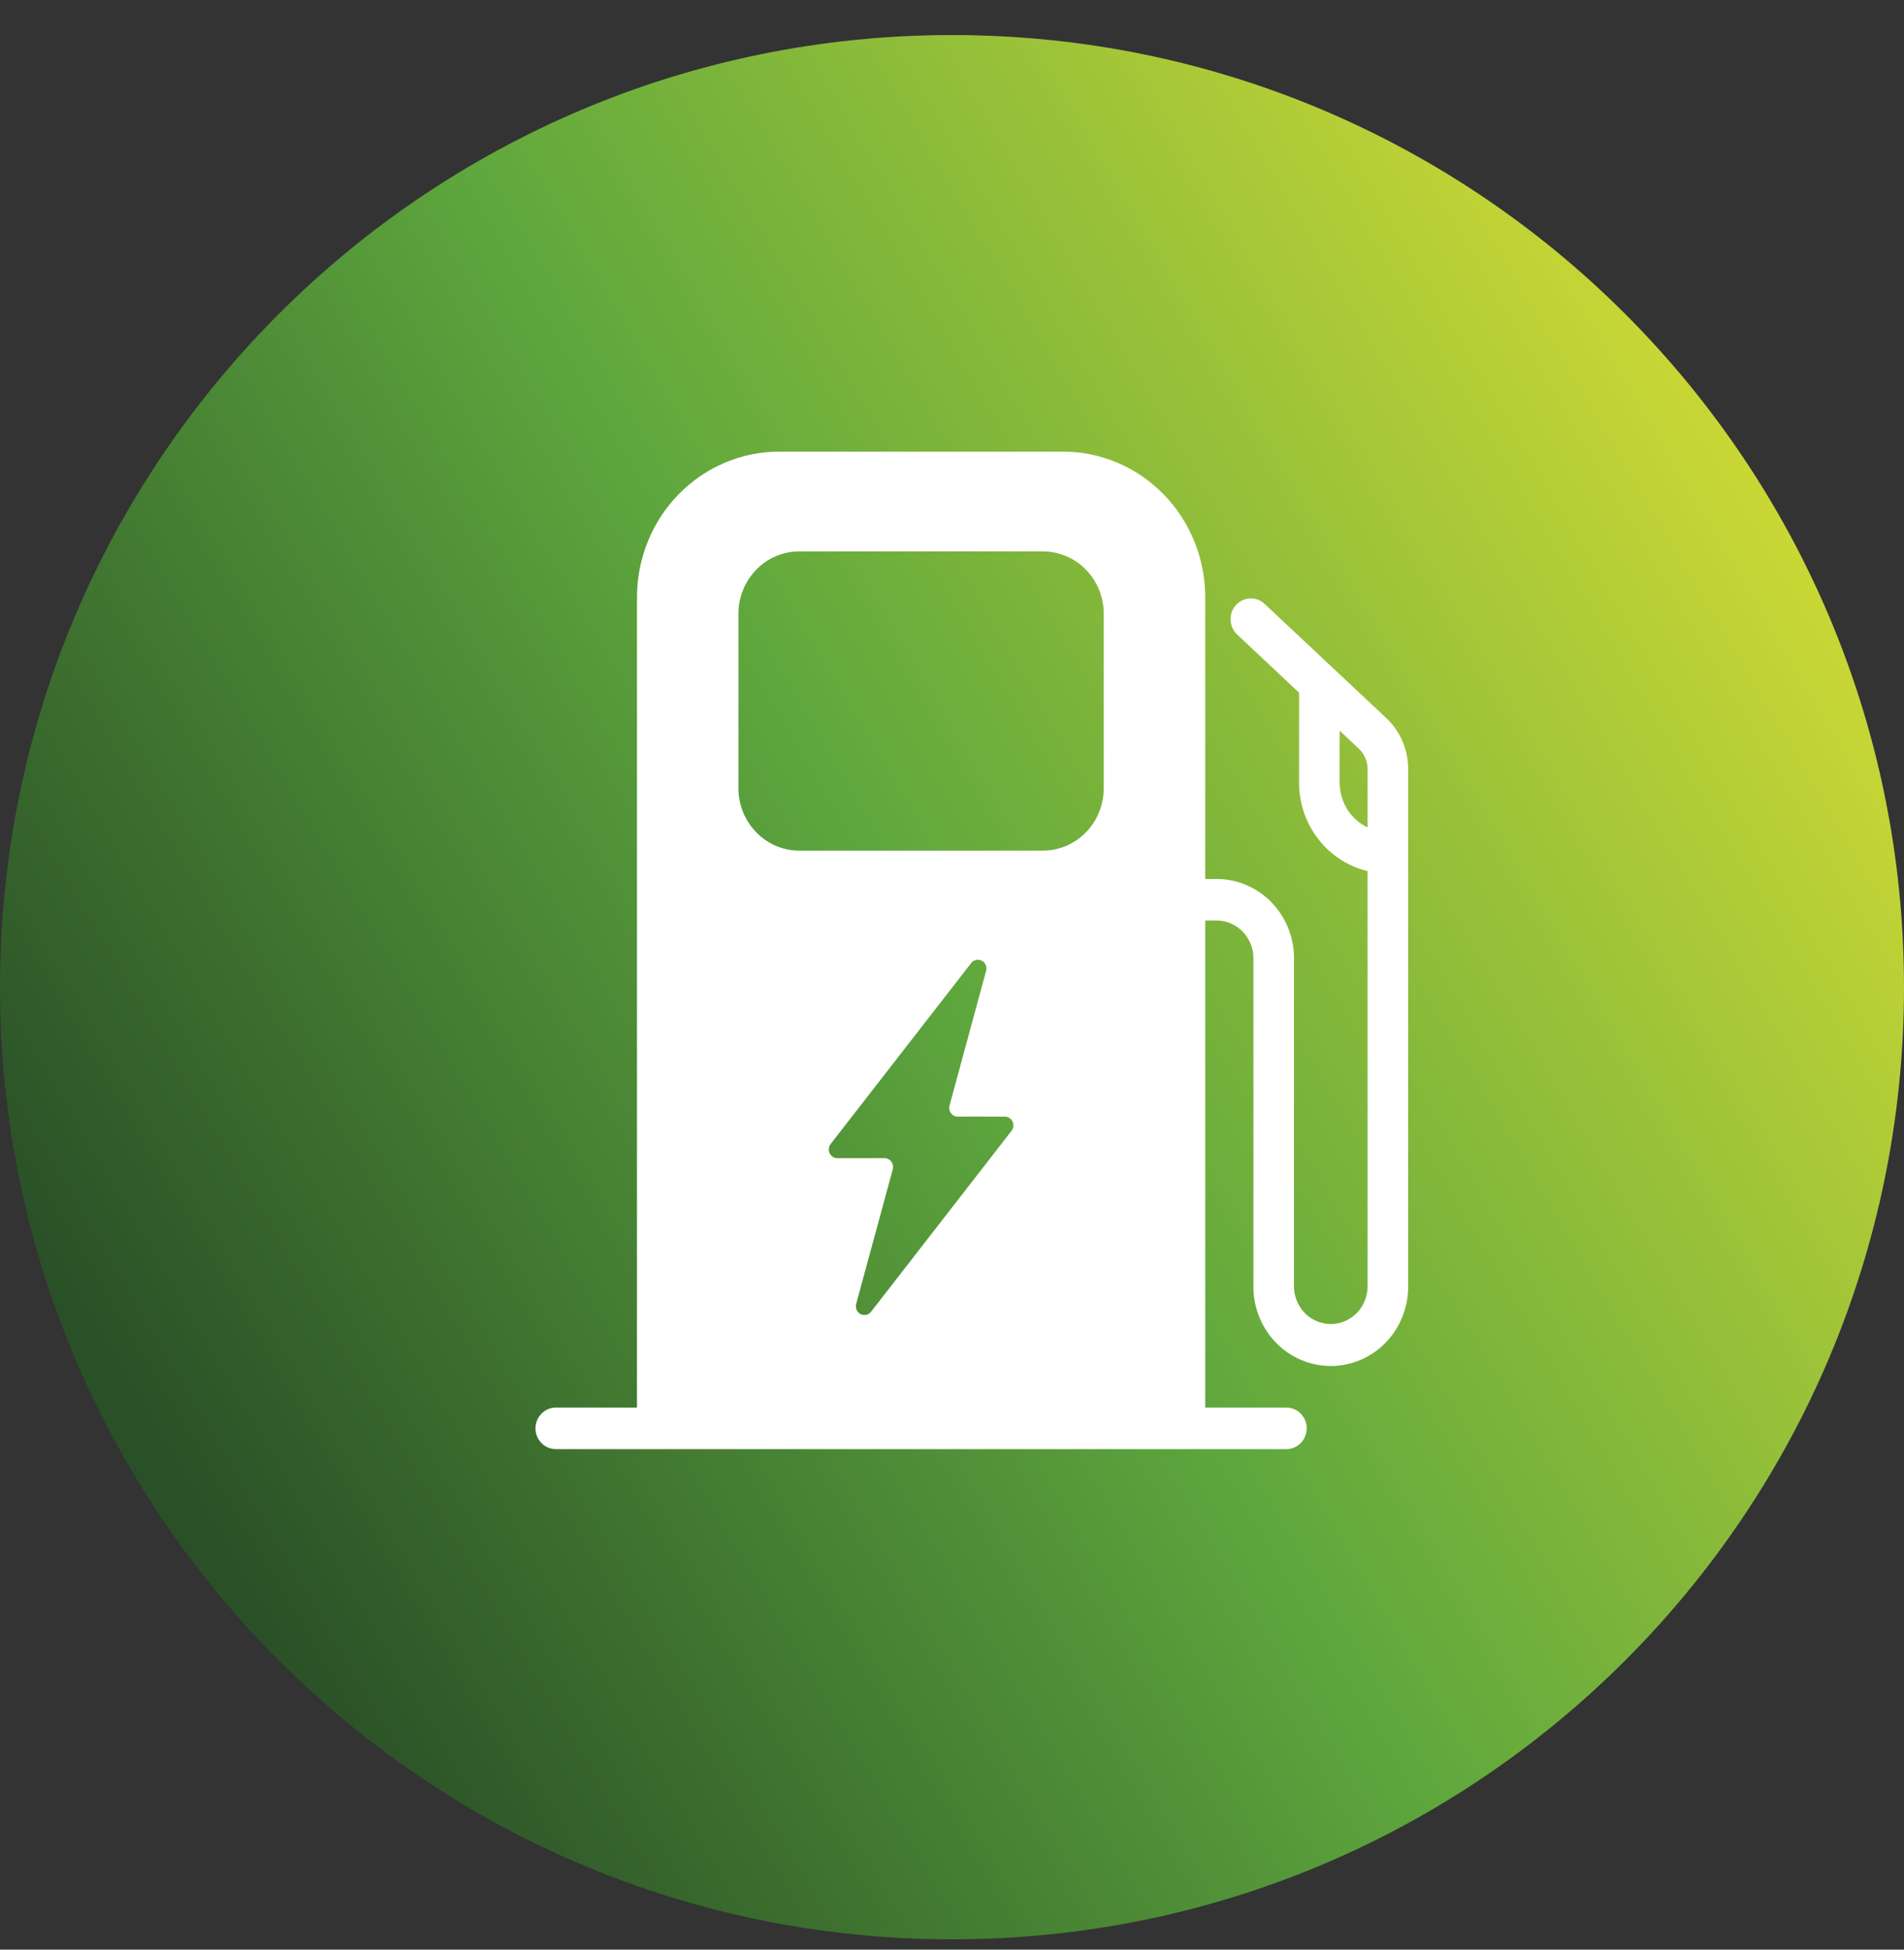
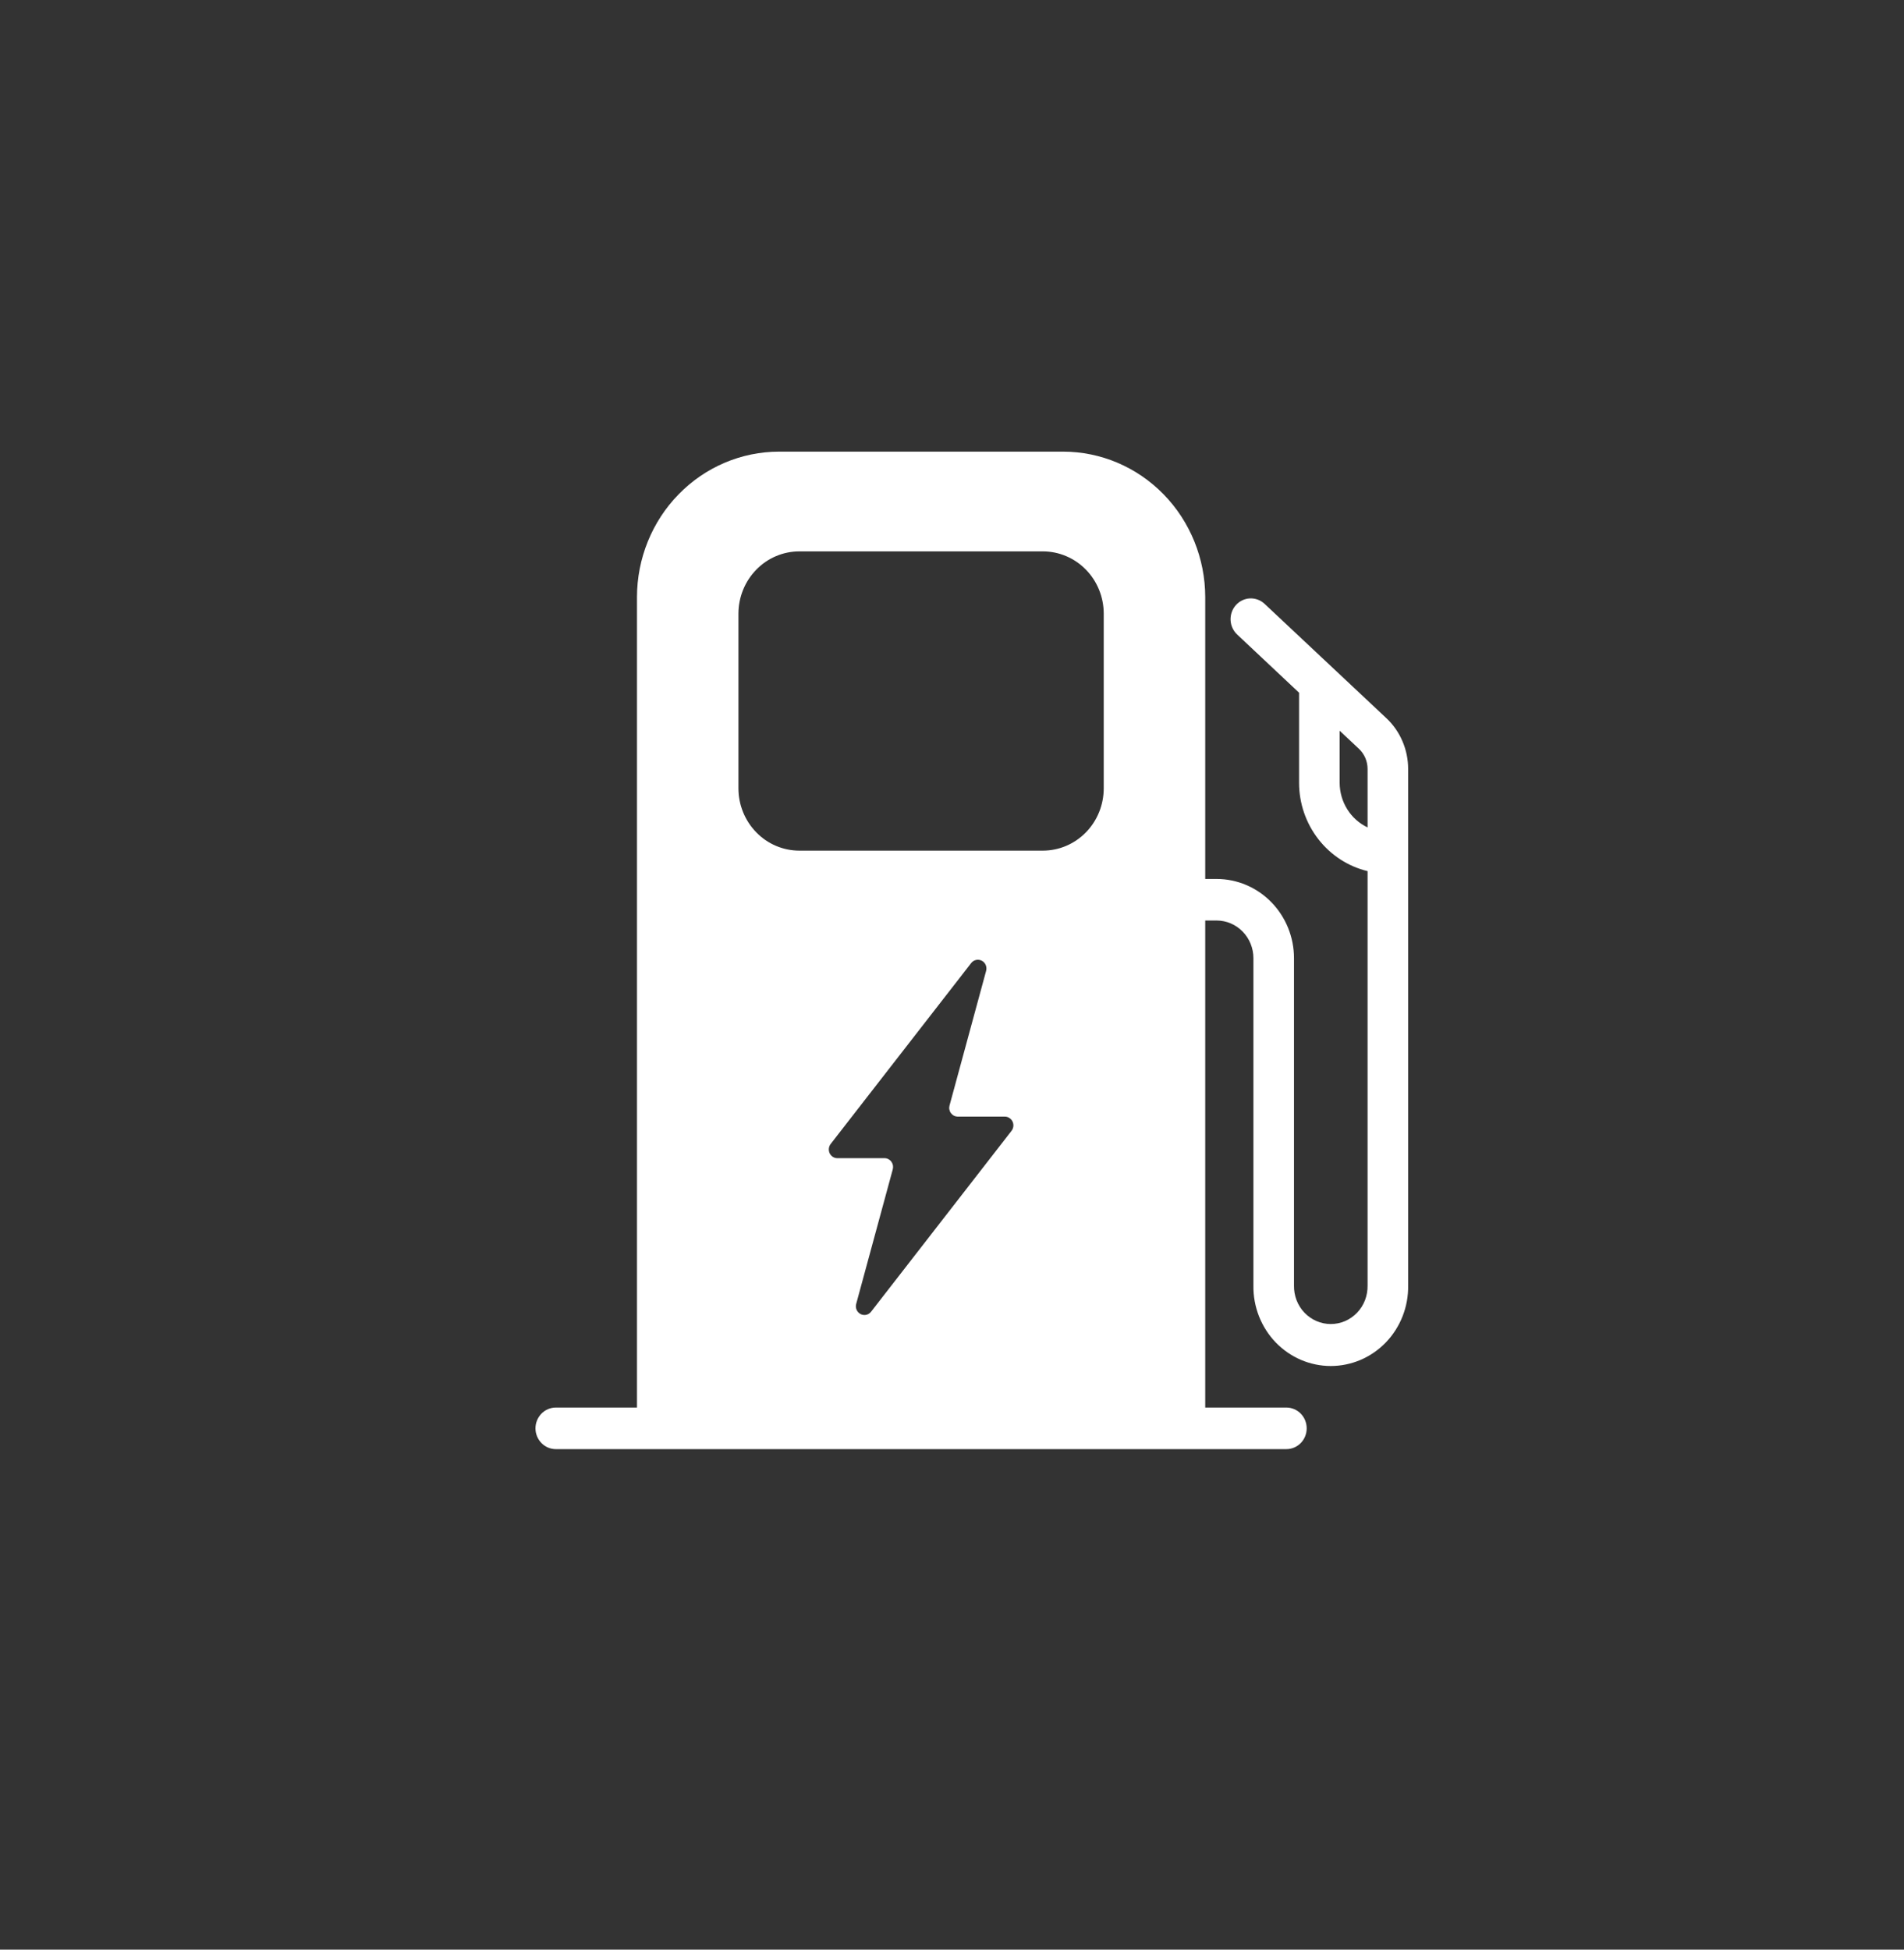
<svg xmlns="http://www.w3.org/2000/svg" width="42" height="43" viewBox="0 0 42 43" fill="none">
  <rect x="0" y="0" width="42" height="43" fill="#333333" stroke="none" />
-   <path d="M21 42.773C32.598 42.773 42 33.371 42 21.773C42 10.175 32.598 0.773 21 0.773C9.402 0.773 0 10.175 0 21.773C0 33.371 9.402 42.773 21 42.773Z" fill="url(#paint0_linear_10718_9273)" />
  <path d="M30.581 15.839L27.895 13.318C27.807 13.236 27.692 13.193 27.573 13.198C27.454 13.203 27.342 13.257 27.262 13.346C27.182 13.436 27.14 13.555 27.145 13.676C27.15 13.798 27.203 13.912 27.29 13.994L28.656 15.278V17.268C28.657 17.719 28.807 18.156 29.082 18.509C29.356 18.862 29.738 19.11 30.167 19.213V28.352C30.169 28.462 30.15 28.572 30.111 28.675C30.071 28.779 30.012 28.872 29.936 28.952C29.86 29.031 29.77 29.094 29.671 29.137C29.571 29.18 29.464 29.202 29.355 29.202C29.247 29.202 29.14 29.18 29.041 29.137C28.941 29.094 28.851 29.031 28.775 28.952C28.699 28.872 28.64 28.779 28.6 28.675C28.561 28.572 28.542 28.462 28.544 28.352V21.133C28.544 20.67 28.364 20.226 28.044 19.898C27.724 19.57 27.29 19.386 26.838 19.386H26.586V13.169C26.585 12.319 26.254 11.503 25.667 10.902C25.079 10.3 24.283 9.962 23.452 9.961H17.184C16.354 9.962 15.557 10.3 14.97 10.902C14.382 11.503 14.052 12.319 14.051 13.169V31.044H12.26C12.141 31.044 12.028 31.093 11.944 31.178C11.86 31.265 11.812 31.381 11.812 31.503C11.812 31.624 11.86 31.741 11.944 31.827C12.028 31.913 12.141 31.961 12.26 31.961H28.376C28.495 31.961 28.609 31.913 28.693 31.827C28.777 31.741 28.824 31.624 28.824 31.503C28.824 31.381 28.777 31.265 28.693 31.178C28.609 31.093 28.495 31.044 28.376 31.044H26.586V20.302H26.838C27.053 20.303 27.259 20.39 27.411 20.546C27.563 20.701 27.649 20.913 27.649 21.133V28.352C27.645 28.583 27.687 28.814 27.771 29.029C27.855 29.244 27.98 29.44 28.139 29.606C28.298 29.771 28.487 29.902 28.696 29.992C28.905 30.081 29.129 30.128 29.355 30.128C29.582 30.128 29.806 30.081 30.015 29.992C30.224 29.902 30.413 29.771 30.572 29.606C30.731 29.44 30.856 29.244 30.94 29.029C31.024 28.814 31.066 28.583 31.062 28.352V16.959C31.062 16.748 31.019 16.54 30.936 16.347C30.854 16.154 30.733 15.981 30.581 15.839ZM22.313 24.941L19.217 28.928C19.19 28.964 19.151 28.989 19.108 28.999C19.065 29.008 19.02 29.002 18.981 28.981C18.942 28.96 18.911 28.926 18.894 28.884C18.877 28.842 18.875 28.796 18.888 28.753L19.694 25.788C19.701 25.759 19.702 25.729 19.697 25.7C19.691 25.671 19.679 25.644 19.661 25.62C19.644 25.597 19.621 25.578 19.596 25.565C19.57 25.551 19.541 25.544 19.512 25.544H18.471C18.435 25.544 18.401 25.534 18.371 25.515C18.341 25.495 18.317 25.468 18.301 25.435C18.286 25.402 18.28 25.366 18.284 25.33C18.288 25.294 18.301 25.26 18.323 25.231L21.419 21.246C21.446 21.209 21.484 21.183 21.528 21.173C21.571 21.162 21.617 21.168 21.657 21.189C21.697 21.209 21.728 21.244 21.745 21.286C21.762 21.328 21.764 21.376 21.751 21.419L20.945 24.384C20.938 24.413 20.936 24.442 20.942 24.471C20.948 24.5 20.959 24.527 20.977 24.551C20.994 24.574 21.016 24.593 21.042 24.607C21.067 24.62 21.095 24.627 21.124 24.628H22.164C22.2 24.627 22.235 24.637 22.265 24.657C22.295 24.676 22.319 24.703 22.335 24.736C22.351 24.769 22.357 24.805 22.353 24.842C22.349 24.878 22.335 24.912 22.313 24.941ZM24.347 17.386C24.347 17.751 24.206 18.1 23.954 18.358C23.702 18.616 23.36 18.761 23.004 18.761H17.632C17.276 18.761 16.934 18.616 16.683 18.358C16.431 18.1 16.289 17.751 16.289 17.386V13.536C16.289 13.171 16.431 12.822 16.683 12.564C16.934 12.306 17.276 12.161 17.632 12.161H23.004C23.36 12.161 23.702 12.306 23.954 12.564C24.206 12.822 24.347 13.171 24.347 13.536V17.386ZM30.167 18.249C29.984 18.162 29.828 18.024 29.719 17.849C29.61 17.675 29.552 17.473 29.551 17.266V16.116L29.976 16.515C30.036 16.571 30.084 16.64 30.117 16.716C30.15 16.793 30.167 16.876 30.167 16.959V18.249Z" fill="white" />
  <defs>
    <linearGradient id="paint0_linear_10718_9273" x1="5.5" y1="35.773" x2="42" y2="14.273" gradientUnits="userSpaceOnUse">
      <stop stop-color="#2A5027" />
      <stop offset="0.484" stop-color="#5EA73D" />
      <stop offset="1" stop-color="#CED935" />
    </linearGradient>
  </defs>
</svg>